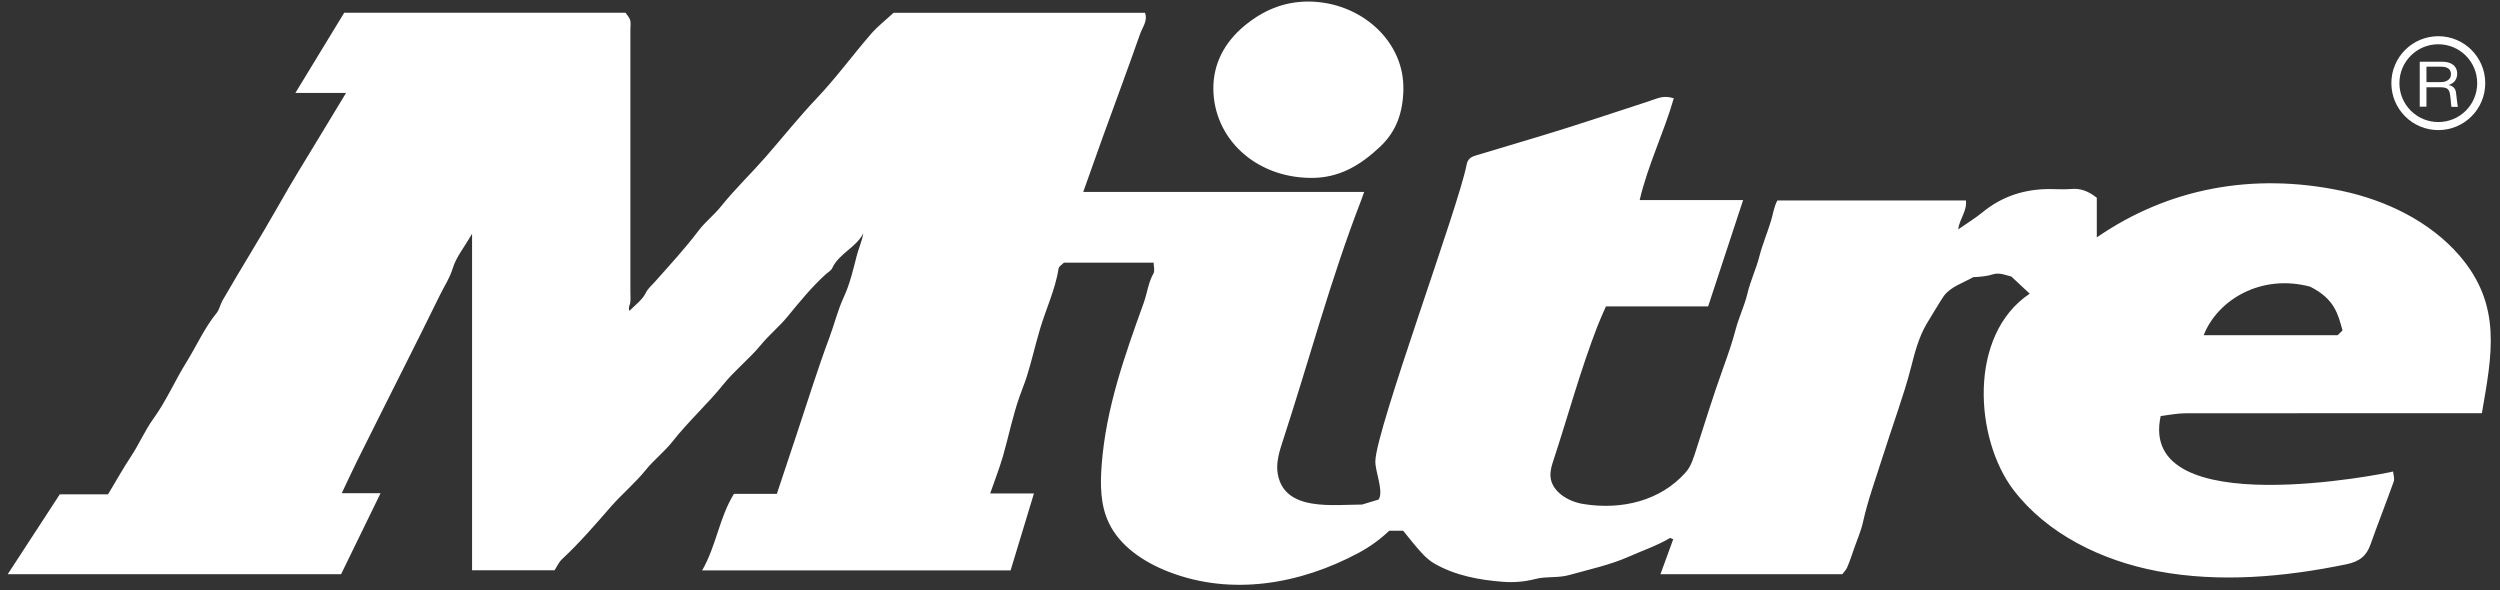
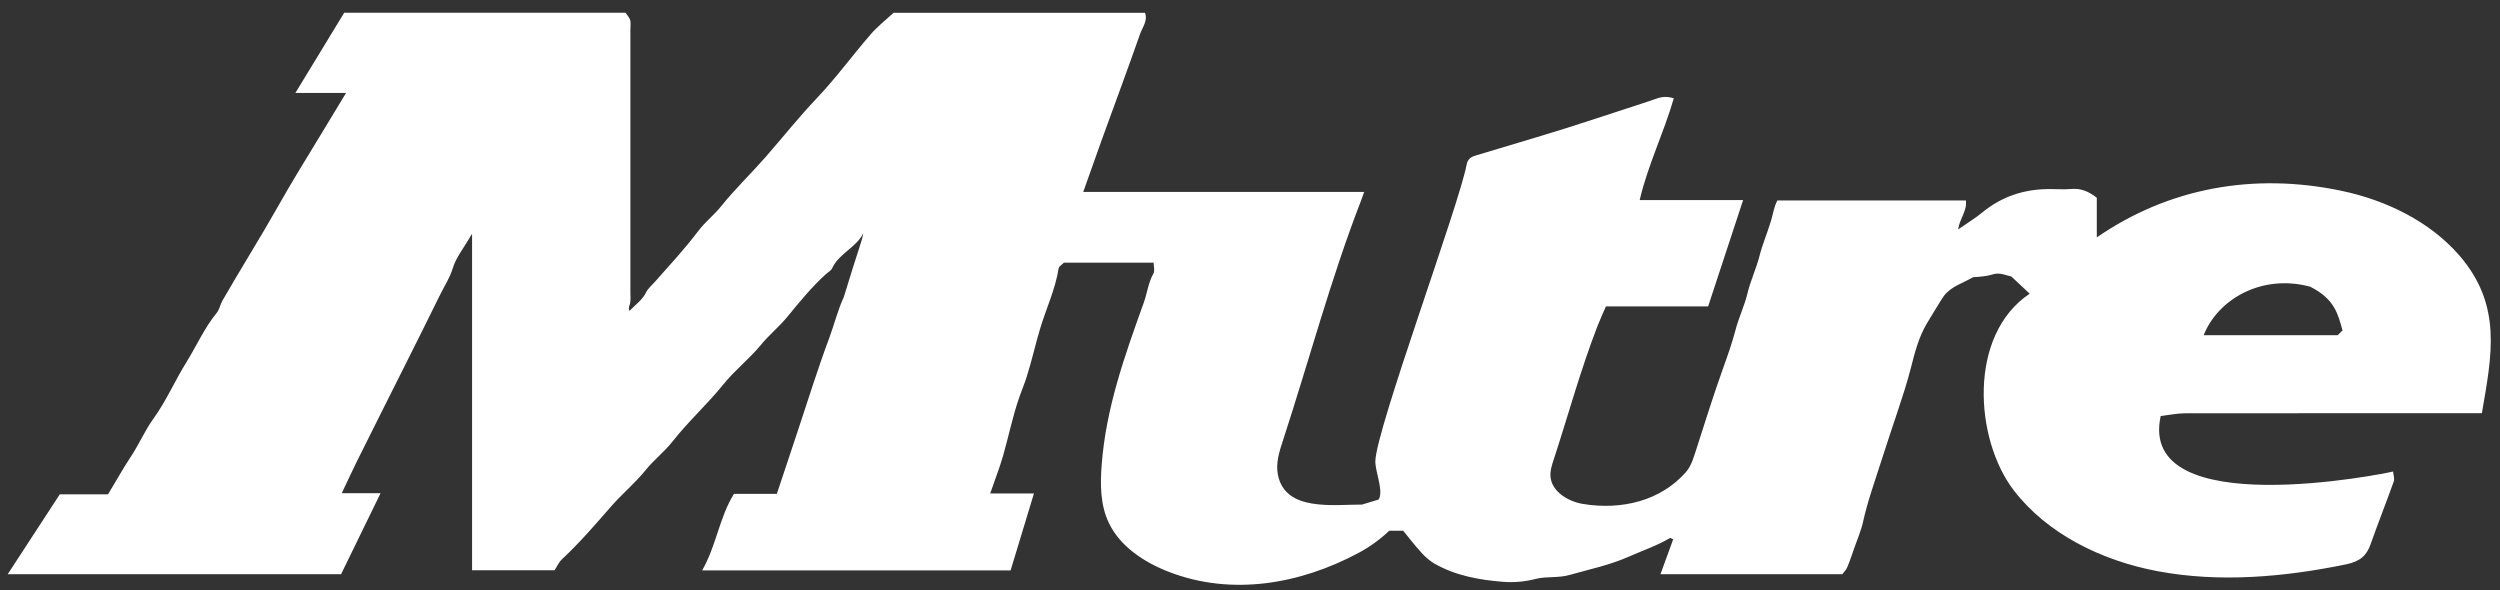
<svg xmlns="http://www.w3.org/2000/svg" width="233" height="55" viewBox="0 0 233 55" fill="none">
  <rect x="0" y="0" width="233" height="55" fill="#333333" stroke="none" />
-   <path d="M215.315 26.72C210.756 25.497 206.687 27.925 205.382 31.241H217.871C218.016 31.105 218.179 30.942 218.324 30.797C217.916 29.348 217.617 27.862 215.306 26.72M155.98 9.215C155.073 12.368 153.596 15.331 152.817 18.647H162.459C161.354 22.027 160.275 25.298 159.197 28.559H149.672C149.418 29.139 149.128 29.765 148.883 30.399C147.306 34.467 146.155 38.717 144.796 42.857C144.624 43.374 144.46 43.899 144.506 44.434C144.624 45.793 146.101 46.735 147.551 46.971C151.149 47.56 154.774 46.672 157.121 44.008C157.638 43.419 157.865 42.585 158.109 41.833C158.925 39.296 159.713 36.759 160.62 34.24C161.037 33.09 161.445 31.912 161.753 30.743C162.052 29.592 162.577 28.523 162.849 27.4C163.13 26.186 163.674 25.071 163.973 23.893C164.272 22.742 164.734 21.664 165.07 20.541C165.251 19.934 165.332 19.281 165.65 18.683H183.223C183.35 19.653 182.625 20.405 182.498 21.383C183.313 20.812 184.084 20.35 184.754 19.798C186.594 18.285 188.733 17.587 191.18 17.623C191.796 17.623 192.413 17.668 193.029 17.614C193.926 17.532 194.642 17.823 195.422 18.43C195.422 19.571 195.422 20.794 195.422 22.126C202.11 17.514 210.004 16.065 218.197 17.777C222.429 18.665 226.471 20.659 229.19 23.784C233.241 28.451 232.235 33.108 231.311 38.508H229.19C220.689 38.508 212.197 38.508 203.705 38.517C202.953 38.517 202.21 38.671 201.376 38.771C199.165 48.828 222.502 44.108 223.036 43.944C223.064 44.271 223.19 44.606 223.1 44.869C222.402 46.826 221.632 48.756 220.943 50.713C220.571 51.791 219.937 52.335 218.659 52.597C212.922 53.775 206.877 54.328 201.077 53.232C195.829 52.244 190.772 49.734 187.673 45.684C184.038 40.936 183.386 31.232 189.168 27.372C188.615 26.856 188.153 26.421 187.455 25.769C187.156 25.723 186.386 25.37 185.806 25.551C185.153 25.76 184.546 25.796 183.902 25.832C182.969 26.376 181.854 26.684 181.175 27.572C180.984 27.826 179.743 29.873 179.552 30.199C178.809 31.477 178.456 32.872 178.102 34.259C177.758 35.609 177.323 36.95 176.888 38.254C176.371 39.813 175.837 41.389 175.338 42.957C174.74 44.842 174.06 46.708 173.634 48.647C173.453 49.471 173.099 50.269 172.818 51.075C172.61 51.682 172.411 52.289 172.157 52.878C172.057 53.123 171.84 53.331 171.704 53.513H154.756C155.173 52.371 155.563 51.302 155.943 50.26C155.744 50.178 155.671 50.124 155.644 50.142C154.439 50.858 153.088 51.311 151.801 51.882C150.025 52.67 148.131 53.06 146.282 53.585C145.222 53.893 144.116 53.694 143.119 53.957C142.104 54.219 141.116 54.301 140.119 54.228C137.863 54.056 135.651 53.648 133.685 52.525C133.231 52.262 132.824 51.891 132.479 51.51C131.863 50.84 131.31 50.115 130.775 49.462H129.479C128.655 50.251 127.703 50.948 126.606 51.537C121.214 54.419 114.825 55.587 108.906 53.286C106.577 52.38 104.375 50.894 103.351 48.747C102.535 47.052 102.535 45.122 102.68 43.274C103.088 38.01 104.81 33.18 106.595 28.224C106.922 27.318 107.012 26.358 107.502 25.488C107.647 25.234 107.52 24.845 107.52 24.482H99.155C98.973 24.672 98.701 24.817 98.665 25.008C98.357 26.974 97.487 28.786 96.925 30.68C96.481 32.166 96.146 33.688 95.674 35.165C95.484 35.763 95.221 36.37 95.022 36.959C94.378 38.78 94.007 40.674 93.472 42.531C93.146 43.654 92.711 44.742 92.285 45.992H96.363C95.611 48.484 94.886 50.858 94.188 53.159H65.44C66.764 50.867 67.026 48.257 68.404 46.029H72.401C73.035 44.126 73.651 42.259 74.277 40.393C75.274 37.412 76.198 34.404 77.304 31.45C77.766 30.209 78.074 28.913 78.645 27.68C79.198 26.485 79.515 25.153 79.841 23.857C80.014 23.159 80.34 22.498 80.458 21.746C79.787 23.078 78.183 23.639 77.567 24.98C77.458 25.225 77.15 25.388 76.932 25.587C75.609 26.793 74.503 28.161 73.379 29.529C72.618 30.453 71.667 31.223 70.896 32.166C69.836 33.452 68.467 34.521 67.425 35.817C65.93 37.675 64.135 39.287 62.667 41.163C61.933 42.096 60.945 42.857 60.184 43.8C59.214 45.005 57.981 46.029 56.957 47.197C55.489 48.883 54.03 50.577 52.381 52.117C52.063 52.416 51.891 52.842 51.683 53.15H43.997V21.791C43.254 23.069 42.502 23.984 42.194 25.008C41.922 25.914 41.414 26.657 41.016 27.472C39.91 29.728 38.786 31.975 37.653 34.231C36.194 37.149 34.717 40.066 33.267 42.993C32.786 43.953 32.352 44.923 31.853 45.965H35.469C34.191 48.575 32.986 51.057 31.79 53.513H0.722C2.362 50.994 3.957 48.547 5.57 46.074H10.066C10.818 44.832 11.47 43.654 12.213 42.531C12.966 41.398 13.482 40.157 14.289 39.034C15.494 37.376 16.301 35.473 17.389 33.733C18.331 32.211 19.047 30.571 20.198 29.157C20.461 28.831 20.524 28.369 20.742 27.998C22.437 25.053 24.249 22.172 25.926 19.209C27.14 17.052 28.454 14.923 29.75 12.794C30.557 11.471 31.355 10.148 32.252 8.662H27.53C29.134 6.034 30.62 3.588 32.08 1.187H58.299C58.453 1.414 58.661 1.631 58.734 1.876C58.806 2.138 58.752 2.437 58.752 2.727V27.209C58.752 27.554 58.788 27.898 58.734 28.233C58.707 28.442 58.534 28.623 58.661 28.976C59.187 28.433 59.867 27.952 60.175 27.318C60.392 26.865 60.737 26.611 61.027 26.276C62.413 24.709 63.836 23.177 65.096 21.51C65.703 20.695 66.546 20.051 67.199 19.236C68.477 17.641 69.981 16.201 71.34 14.651C72.945 12.812 74.458 10.909 76.153 9.124C77.938 7.24 79.461 5.147 81.156 3.189C81.763 2.483 82.533 1.885 83.276 1.196H106.713C106.994 1.921 106.477 2.537 106.26 3.153C105.118 6.415 103.904 9.668 102.725 12.921C102.136 14.552 101.556 16.201 100.958 17.886H127.141C127.023 18.212 126.951 18.43 126.869 18.647C124.033 25.95 122.002 33.615 119.574 41.045C119.229 42.087 118.885 43.183 119.102 44.253C119.782 47.687 124.223 47.025 126.942 47.025C127.631 46.817 128.011 46.699 128.473 46.563C128.473 46.563 128.537 46.481 128.573 46.382C128.872 45.503 128.165 43.935 128.183 42.975C128.238 40.039 135.978 19.136 136.684 15.367C136.784 14.832 137.065 14.633 137.554 14.488C141.297 13.355 145.059 12.277 148.756 11.045C150.632 10.42 152.527 9.831 154.394 9.188C154.946 8.997 155.4 8.979 155.989 9.16" fill="white" />
-   <path d="M130.802 8.363C130.739 10.375 130.231 12.169 128.618 13.682C126.806 15.385 124.821 16.608 122.165 16.581C117.009 16.545 113.13 12.921 113.084 8.291C113.066 5.98 114.09 3.978 115.975 2.41C117.679 0.997 119.619 0.136 121.966 0.145C126.778 0.172 130.902 3.788 130.793 8.354" fill="white" />
-   <path d="M225.52 9.958V5.753H227.622C227.903 5.753 228.157 5.799 228.365 5.889C228.574 5.98 228.737 6.107 228.846 6.279C228.954 6.442 229.009 6.641 229.009 6.868C229.009 7.076 228.963 7.258 228.873 7.421C228.782 7.584 228.655 7.711 228.492 7.801C228.329 7.892 228.148 7.946 227.948 7.955V7.901C228.13 7.901 228.284 7.928 228.42 7.982C228.556 8.037 228.664 8.118 228.746 8.227C228.827 8.336 228.882 8.472 228.9 8.626L228.991 9.396C229 9.468 229.009 9.532 229.018 9.595C229.018 9.659 229.036 9.722 229.045 9.776C229.045 9.84 229.063 9.894 229.072 9.958H228.474C228.465 9.894 228.456 9.822 228.447 9.74C228.438 9.668 228.429 9.586 228.42 9.505C228.42 9.486 228.42 9.477 228.42 9.459C228.42 9.441 228.42 9.432 228.42 9.414L228.347 8.825C228.329 8.653 228.284 8.526 228.229 8.426C228.166 8.327 228.084 8.254 227.966 8.209C227.849 8.164 227.713 8.136 227.531 8.136H225.846V7.656H227.441C227.649 7.656 227.821 7.629 227.966 7.566C228.111 7.511 228.229 7.421 228.311 7.312C228.392 7.203 228.429 7.067 228.429 6.904C228.429 6.759 228.392 6.632 228.329 6.533C228.266 6.433 228.157 6.351 228.03 6.297C227.894 6.243 227.74 6.216 227.55 6.216H225.855L226.145 5.998V9.939H225.556L225.52 9.958Z" fill="white" />
-   <path d="M231.25 7.75C231.25 9.965 229.464 11.75 227.25 11.75C225.036 11.75 223.25 9.956 223.25 7.75C223.25 5.544 225.036 3.75 227.25 3.75C229.464 3.75 231.25 5.544 231.25 7.75Z" stroke="white" stroke-width="0.75" stroke-miterlimit="10" />
+   <path d="M215.315 26.72C210.756 25.497 206.687 27.925 205.382 31.241H217.871C218.016 31.105 218.179 30.942 218.324 30.797C217.916 29.348 217.617 27.862 215.306 26.72M155.98 9.215C155.073 12.368 153.596 15.331 152.817 18.647H162.459C161.354 22.027 160.275 25.298 159.197 28.559H149.672C149.418 29.139 149.128 29.765 148.883 30.399C147.306 34.467 146.155 38.717 144.796 42.857C144.624 43.374 144.46 43.899 144.506 44.434C144.624 45.793 146.101 46.735 147.551 46.971C151.149 47.56 154.774 46.672 157.121 44.008C157.638 43.419 157.865 42.585 158.109 41.833C158.925 39.296 159.713 36.759 160.62 34.24C161.037 33.09 161.445 31.912 161.753 30.743C162.052 29.592 162.577 28.523 162.849 27.4C163.13 26.186 163.674 25.071 163.973 23.893C164.272 22.742 164.734 21.664 165.07 20.541C165.251 19.934 165.332 19.281 165.65 18.683H183.223C183.35 19.653 182.625 20.405 182.498 21.383C183.313 20.812 184.084 20.35 184.754 19.798C186.594 18.285 188.733 17.587 191.18 17.623C191.796 17.623 192.413 17.668 193.029 17.614C193.926 17.532 194.642 17.823 195.422 18.43C195.422 19.571 195.422 20.794 195.422 22.126C202.11 17.514 210.004 16.065 218.197 17.777C222.429 18.665 226.471 20.659 229.19 23.784C233.241 28.451 232.235 33.108 231.311 38.508H229.19C220.689 38.508 212.197 38.508 203.705 38.517C202.953 38.517 202.21 38.671 201.376 38.771C199.165 48.828 222.502 44.108 223.036 43.944C223.064 44.271 223.19 44.606 223.1 44.869C222.402 46.826 221.632 48.756 220.943 50.713C220.571 51.791 219.937 52.335 218.659 52.597C212.922 53.775 206.877 54.328 201.077 53.232C195.829 52.244 190.772 49.734 187.673 45.684C184.038 40.936 183.386 31.232 189.168 27.372C188.615 26.856 188.153 26.421 187.455 25.769C187.156 25.723 186.386 25.37 185.806 25.551C185.153 25.76 184.546 25.796 183.902 25.832C182.969 26.376 181.854 26.684 181.175 27.572C180.984 27.826 179.743 29.873 179.552 30.199C178.809 31.477 178.456 32.872 178.102 34.259C177.758 35.609 177.323 36.95 176.888 38.254C176.371 39.813 175.837 41.389 175.338 42.957C174.74 44.842 174.06 46.708 173.634 48.647C173.453 49.471 173.099 50.269 172.818 51.075C172.61 51.682 172.411 52.289 172.157 52.878C172.057 53.123 171.84 53.331 171.704 53.513H154.756C155.173 52.371 155.563 51.302 155.943 50.26C155.744 50.178 155.671 50.124 155.644 50.142C154.439 50.858 153.088 51.311 151.801 51.882C150.025 52.67 148.131 53.06 146.282 53.585C145.222 53.893 144.116 53.694 143.119 53.957C142.104 54.219 141.116 54.301 140.119 54.228C137.863 54.056 135.651 53.648 133.685 52.525C133.231 52.262 132.824 51.891 132.479 51.51C131.863 50.84 131.31 50.115 130.775 49.462H129.479C128.655 50.251 127.703 50.948 126.606 51.537C121.214 54.419 114.825 55.587 108.906 53.286C106.577 52.38 104.375 50.894 103.351 48.747C102.535 47.052 102.535 45.122 102.68 43.274C103.088 38.01 104.81 33.18 106.595 28.224C106.922 27.318 107.012 26.358 107.502 25.488C107.647 25.234 107.52 24.845 107.52 24.482H99.155C98.973 24.672 98.701 24.817 98.665 25.008C98.357 26.974 97.487 28.786 96.925 30.68C96.481 32.166 96.146 33.688 95.674 35.165C95.484 35.763 95.221 36.37 95.022 36.959C94.378 38.78 94.007 40.674 93.472 42.531C93.146 43.654 92.711 44.742 92.285 45.992H96.363C95.611 48.484 94.886 50.858 94.188 53.159H65.44C66.764 50.867 67.026 48.257 68.404 46.029H72.401C73.035 44.126 73.651 42.259 74.277 40.393C75.274 37.412 76.198 34.404 77.304 31.45C77.766 30.209 78.074 28.913 78.645 27.68C80.014 23.159 80.34 22.498 80.458 21.746C79.787 23.078 78.183 23.639 77.567 24.98C77.458 25.225 77.15 25.388 76.932 25.587C75.609 26.793 74.503 28.161 73.379 29.529C72.618 30.453 71.667 31.223 70.896 32.166C69.836 33.452 68.467 34.521 67.425 35.817C65.93 37.675 64.135 39.287 62.667 41.163C61.933 42.096 60.945 42.857 60.184 43.8C59.214 45.005 57.981 46.029 56.957 47.197C55.489 48.883 54.03 50.577 52.381 52.117C52.063 52.416 51.891 52.842 51.683 53.15H43.997V21.791C43.254 23.069 42.502 23.984 42.194 25.008C41.922 25.914 41.414 26.657 41.016 27.472C39.91 29.728 38.786 31.975 37.653 34.231C36.194 37.149 34.717 40.066 33.267 42.993C32.786 43.953 32.352 44.923 31.853 45.965H35.469C34.191 48.575 32.986 51.057 31.79 53.513H0.722C2.362 50.994 3.957 48.547 5.57 46.074H10.066C10.818 44.832 11.47 43.654 12.213 42.531C12.966 41.398 13.482 40.157 14.289 39.034C15.494 37.376 16.301 35.473 17.389 33.733C18.331 32.211 19.047 30.571 20.198 29.157C20.461 28.831 20.524 28.369 20.742 27.998C22.437 25.053 24.249 22.172 25.926 19.209C27.14 17.052 28.454 14.923 29.75 12.794C30.557 11.471 31.355 10.148 32.252 8.662H27.53C29.134 6.034 30.62 3.588 32.08 1.187H58.299C58.453 1.414 58.661 1.631 58.734 1.876C58.806 2.138 58.752 2.437 58.752 2.727V27.209C58.752 27.554 58.788 27.898 58.734 28.233C58.707 28.442 58.534 28.623 58.661 28.976C59.187 28.433 59.867 27.952 60.175 27.318C60.392 26.865 60.737 26.611 61.027 26.276C62.413 24.709 63.836 23.177 65.096 21.51C65.703 20.695 66.546 20.051 67.199 19.236C68.477 17.641 69.981 16.201 71.34 14.651C72.945 12.812 74.458 10.909 76.153 9.124C77.938 7.24 79.461 5.147 81.156 3.189C81.763 2.483 82.533 1.885 83.276 1.196H106.713C106.994 1.921 106.477 2.537 106.26 3.153C105.118 6.415 103.904 9.668 102.725 12.921C102.136 14.552 101.556 16.201 100.958 17.886H127.141C127.023 18.212 126.951 18.43 126.869 18.647C124.033 25.95 122.002 33.615 119.574 41.045C119.229 42.087 118.885 43.183 119.102 44.253C119.782 47.687 124.223 47.025 126.942 47.025C127.631 46.817 128.011 46.699 128.473 46.563C128.473 46.563 128.537 46.481 128.573 46.382C128.872 45.503 128.165 43.935 128.183 42.975C128.238 40.039 135.978 19.136 136.684 15.367C136.784 14.832 137.065 14.633 137.554 14.488C141.297 13.355 145.059 12.277 148.756 11.045C150.632 10.42 152.527 9.831 154.394 9.188C154.946 8.997 155.4 8.979 155.989 9.16" fill="white" />
</svg>